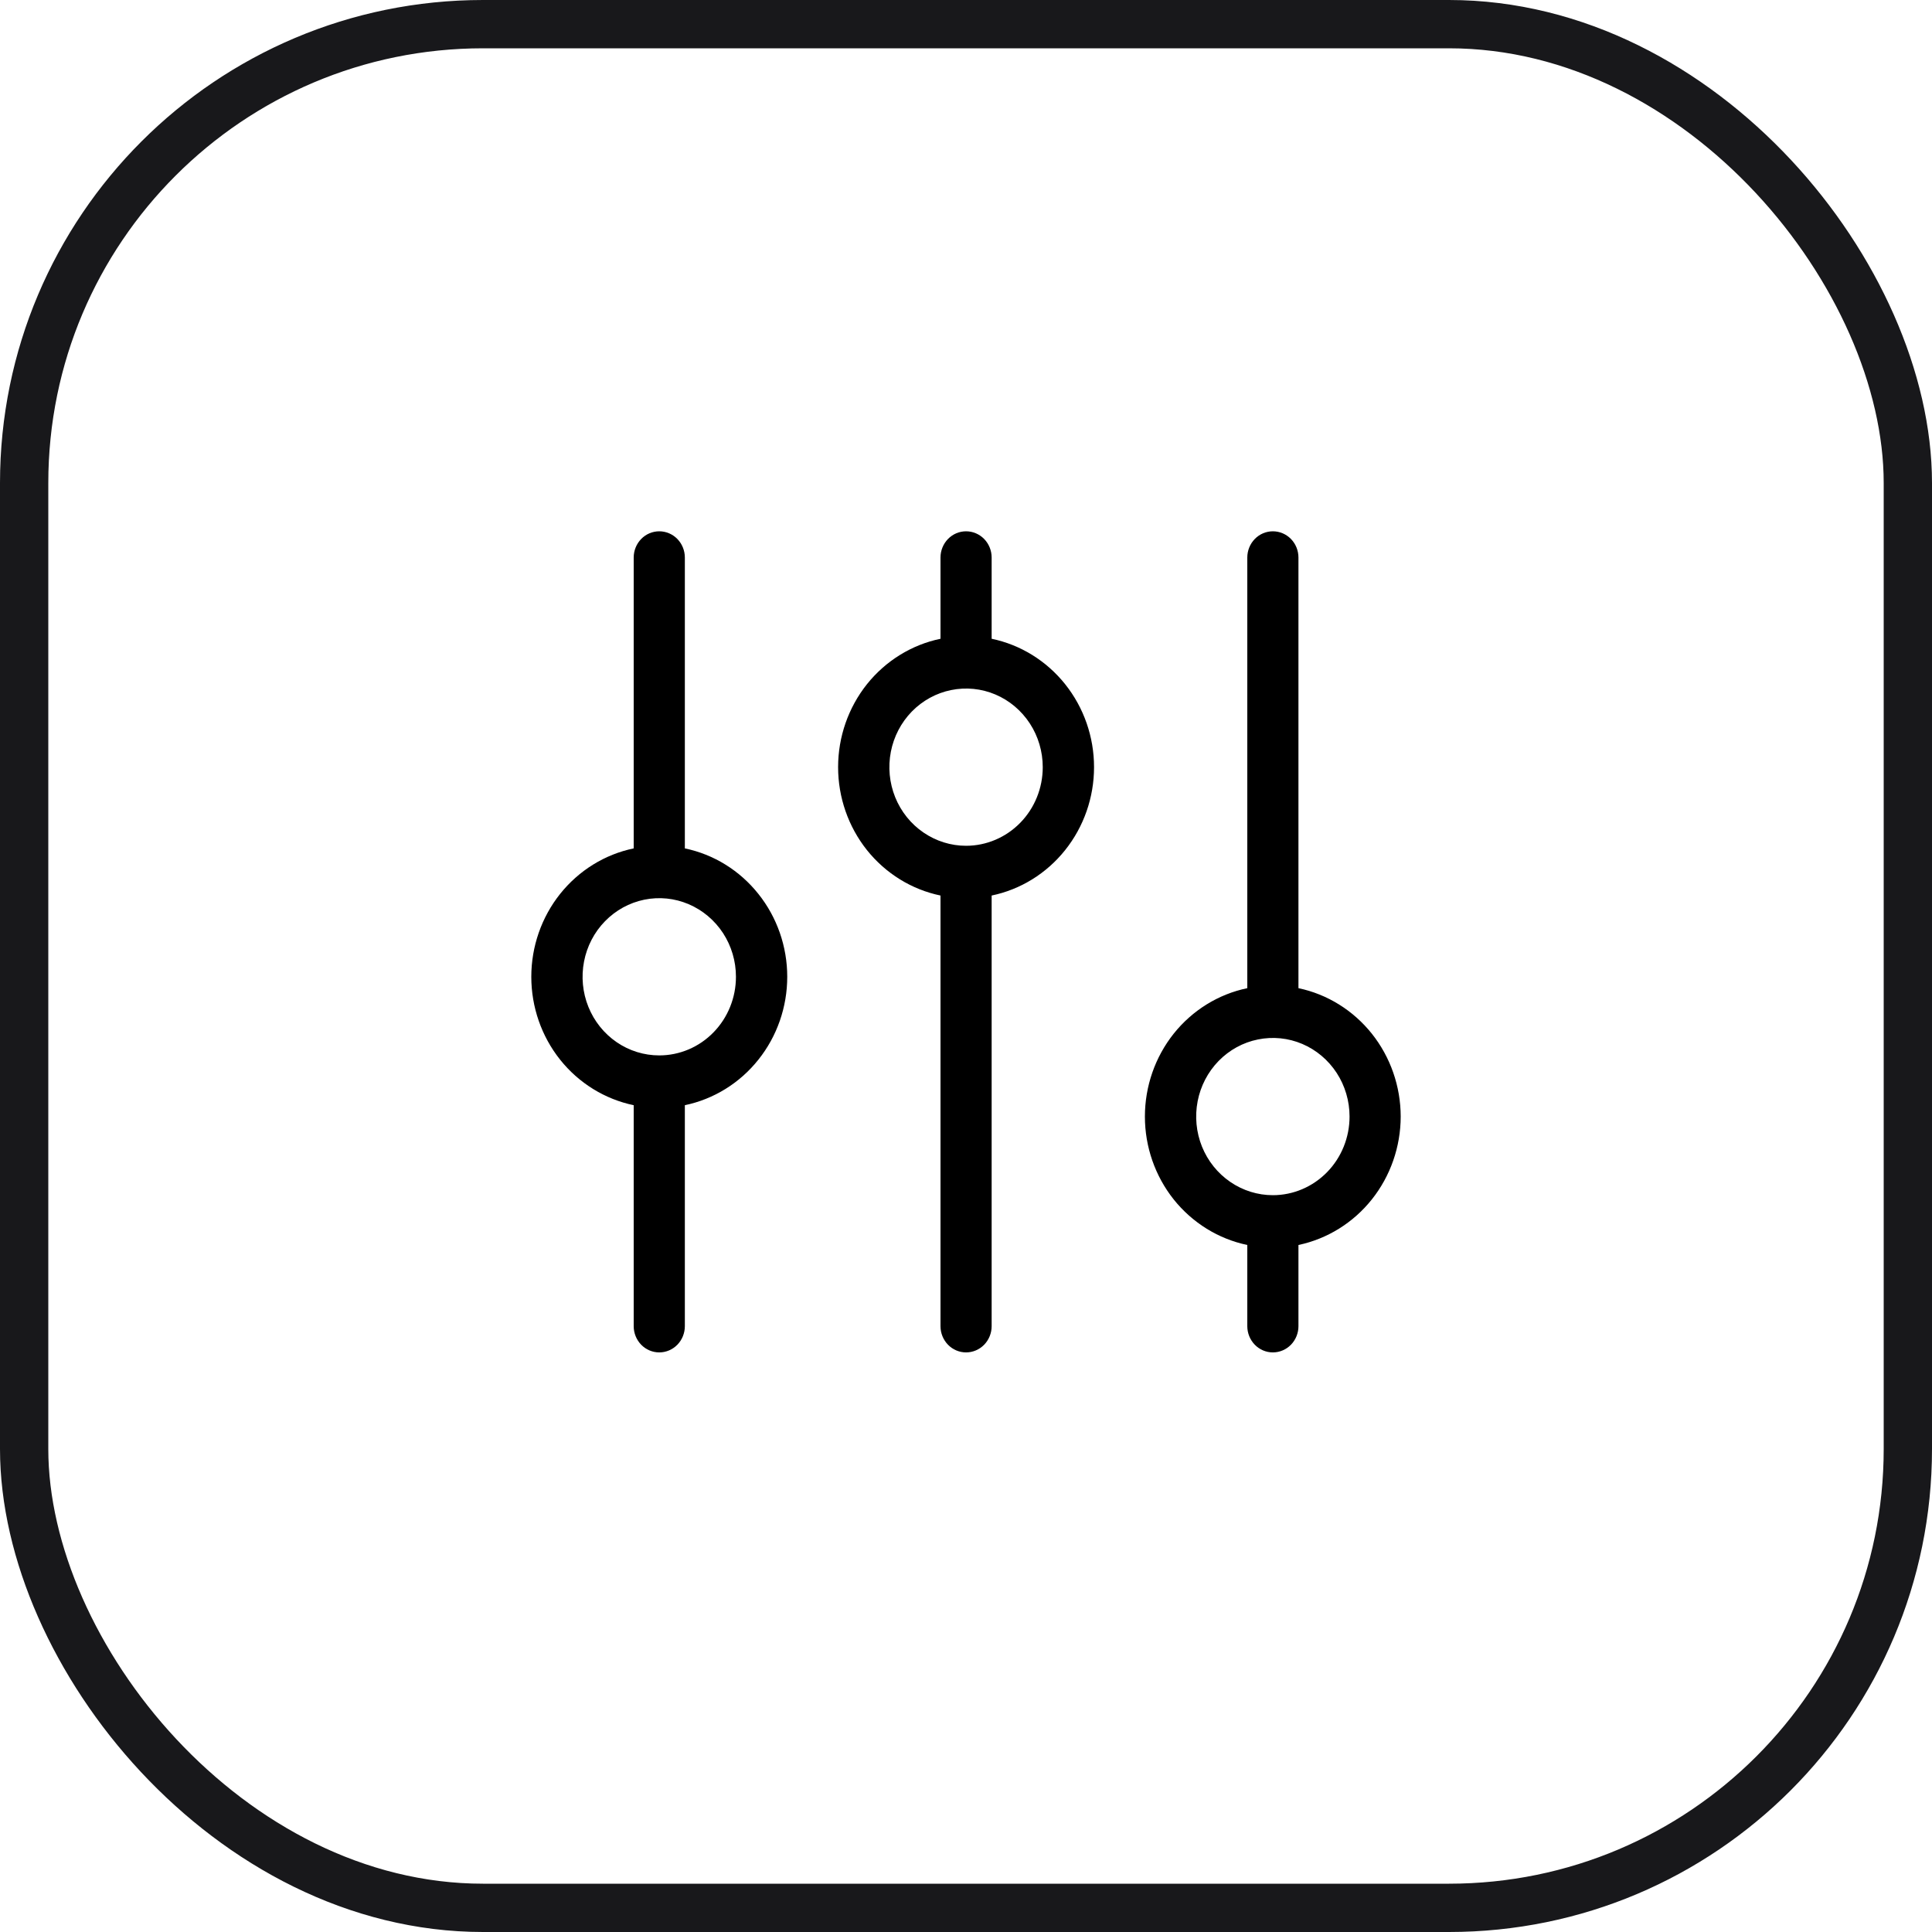
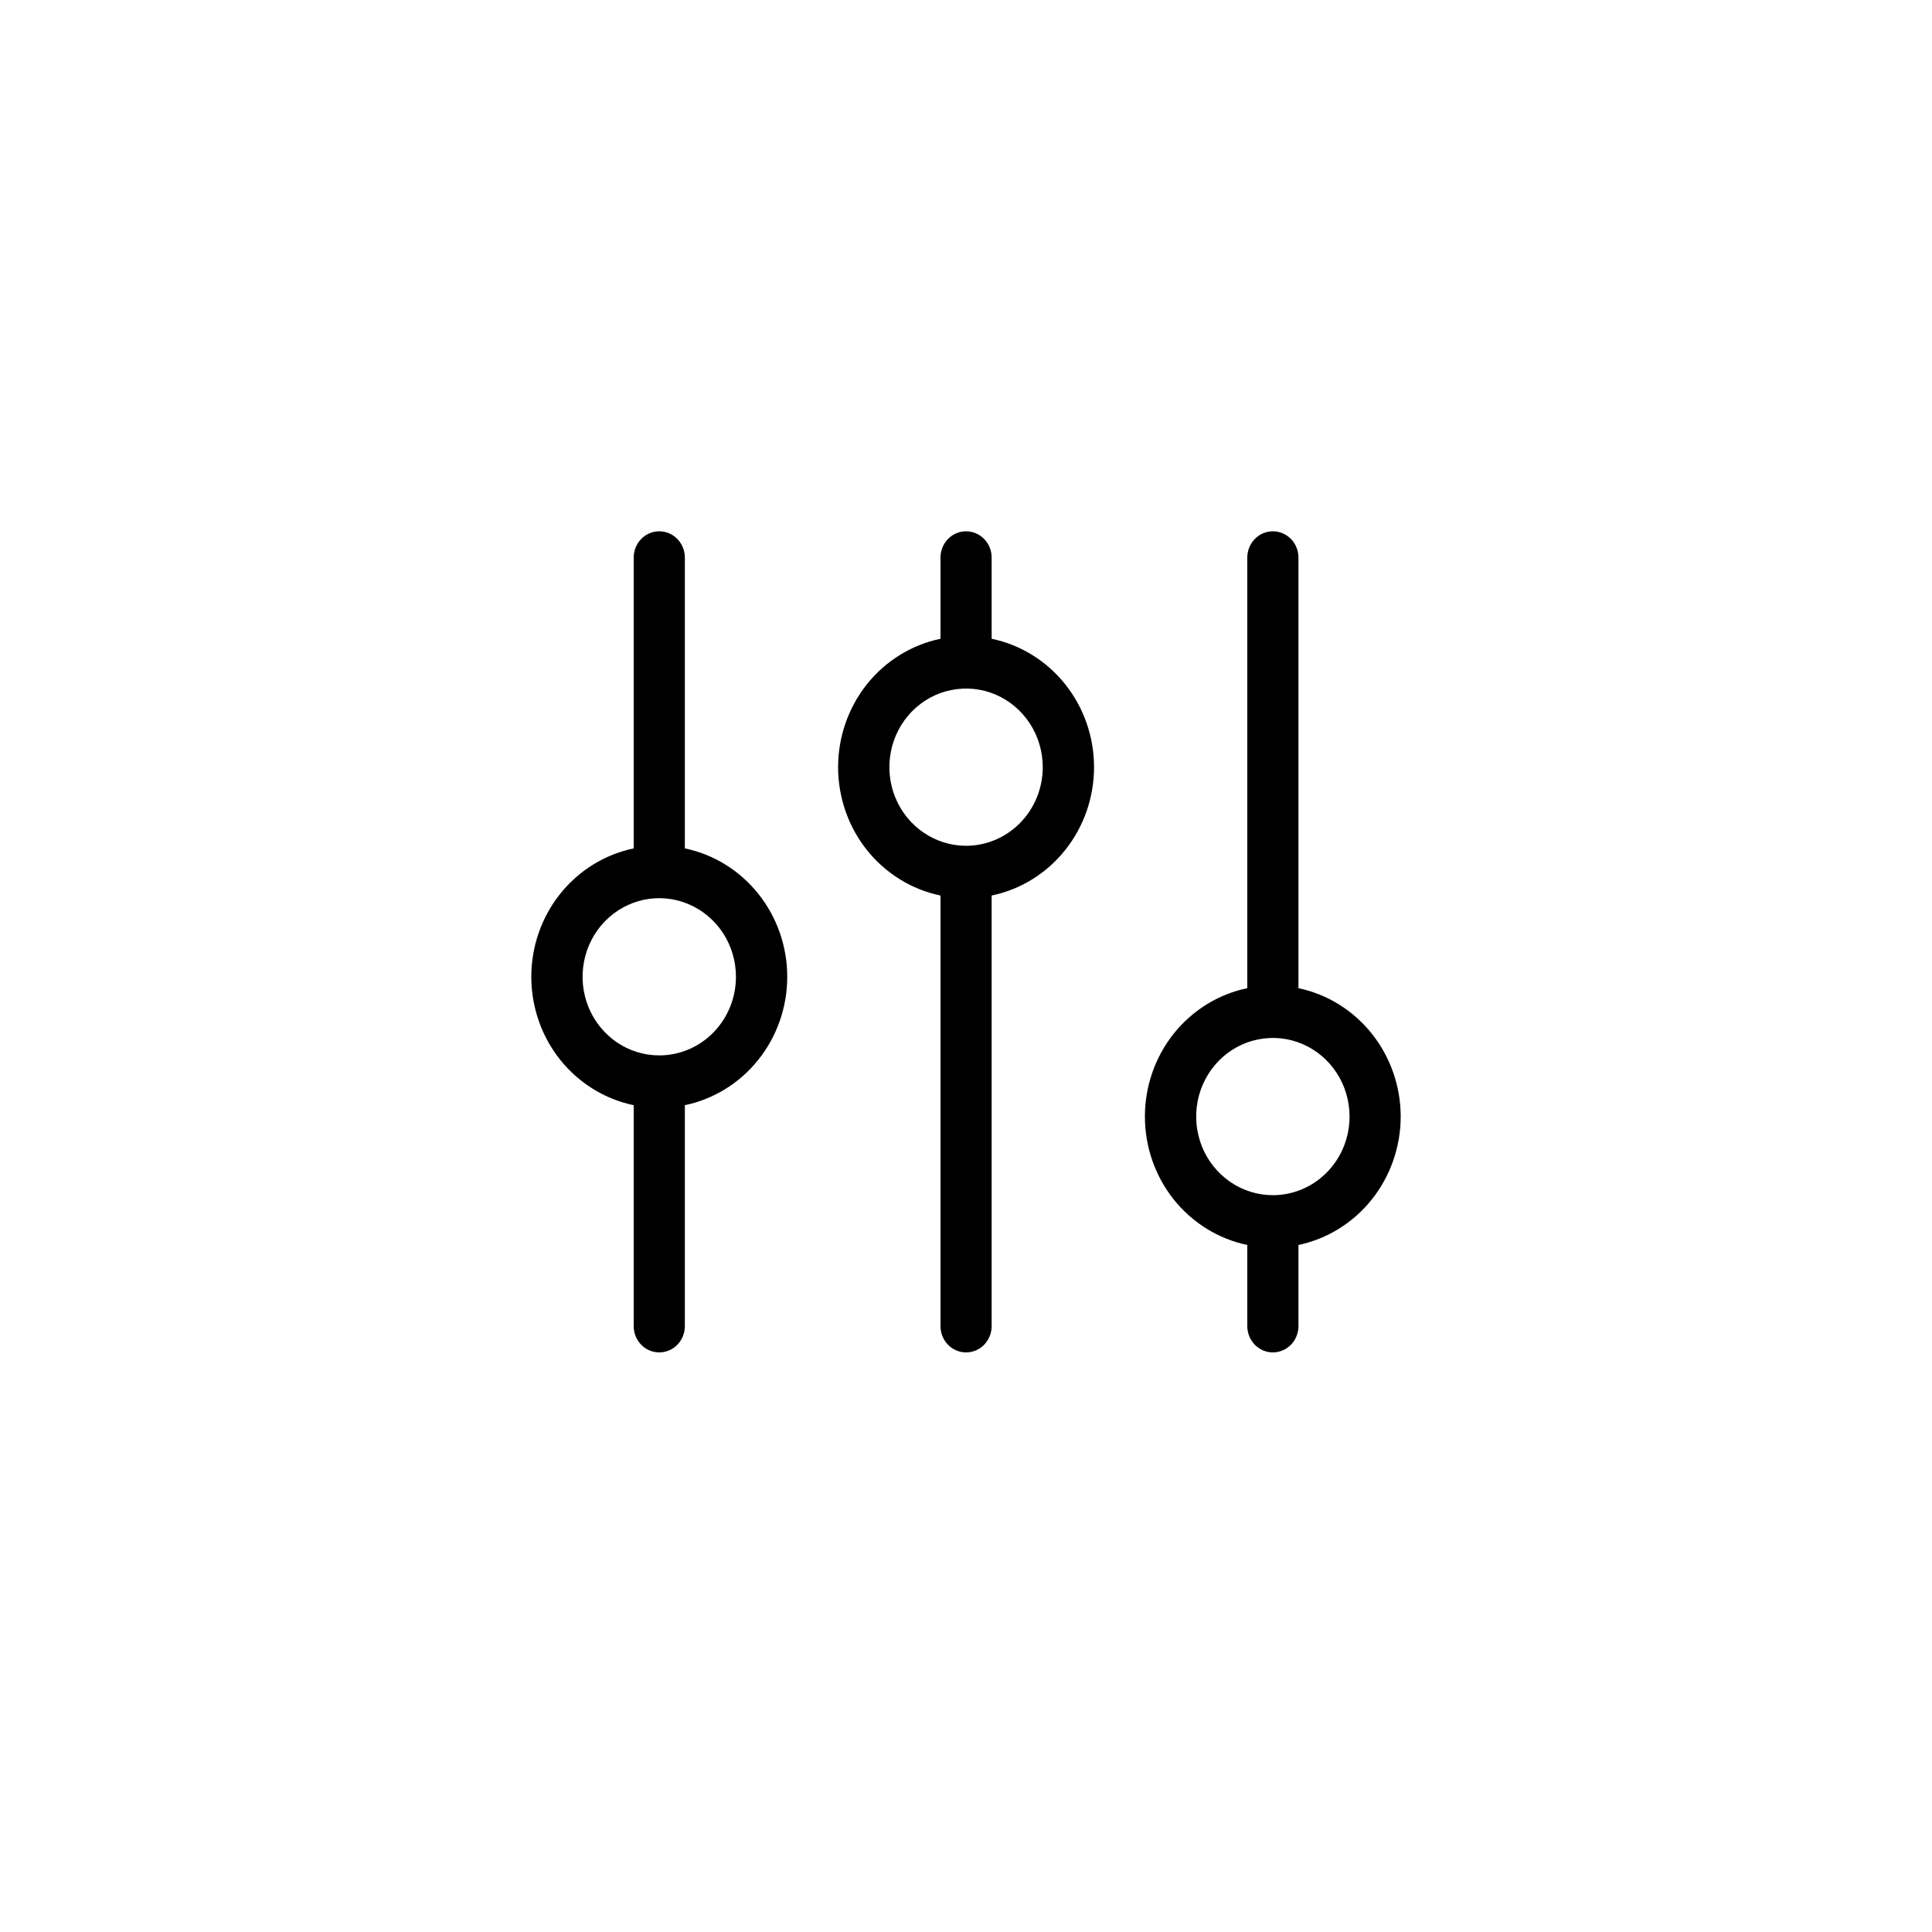
<svg xmlns="http://www.w3.org/2000/svg" width="40" height="40" viewBox="0 0 40 40" fill="none">
-   <rect x="0.5" y="0.5" width="39" height="39" rx="9.5" stroke="#18181B" />
  <path d="M14.179 17.565V11.543C14.179 11.399 14.123 11.261 14.024 11.159C13.924 11.057 13.79 11 13.649 11C13.509 11 13.374 11.057 13.275 11.159C13.176 11.261 13.12 11.399 13.12 11.543V17.565C12.522 17.689 11.984 18.022 11.597 18.507C11.211 18.991 11 19.598 11 20.223C11 20.849 11.211 21.456 11.597 21.94C11.984 22.425 12.522 22.757 13.12 22.882V27.457C13.12 27.601 13.176 27.739 13.275 27.841C13.374 27.943 13.509 28 13.649 28C13.79 28 13.924 27.943 14.024 27.841C14.123 27.739 14.179 27.601 14.179 27.457V22.882C14.777 22.757 15.315 22.425 15.701 21.94C16.088 21.456 16.299 20.849 16.299 20.223C16.299 19.598 16.088 18.991 15.701 18.507C15.315 18.022 14.777 17.689 14.179 17.565ZM13.649 21.851C13.335 21.851 13.028 21.756 12.767 21.577C12.506 21.398 12.302 21.144 12.182 20.846C12.062 20.549 12.031 20.222 12.092 19.906C12.153 19.59 12.304 19.3 12.526 19.073C12.748 18.845 13.031 18.69 13.339 18.627C13.648 18.564 13.967 18.596 14.257 18.72C14.547 18.843 14.795 19.052 14.97 19.319C15.144 19.587 15.237 19.901 15.237 20.223C15.237 20.655 15.07 21.069 14.772 21.374C14.474 21.68 14.07 21.851 13.649 21.851ZM20.531 13.225V11.543C20.531 11.399 20.475 11.261 20.376 11.159C20.276 11.057 20.142 11 20.001 11C19.861 11 19.726 11.057 19.627 11.159C19.528 11.261 19.472 11.399 19.472 11.543V13.225C18.874 13.349 18.336 13.682 17.949 14.166C17.563 14.651 17.352 15.257 17.352 15.883C17.352 16.509 17.563 17.115 17.949 17.6C18.336 18.084 18.874 18.417 19.472 18.541V27.457C19.472 27.601 19.528 27.739 19.627 27.841C19.726 27.943 19.861 28 20.001 28C20.142 28 20.276 27.943 20.376 27.841C20.475 27.739 20.531 27.601 20.531 27.457V18.541C21.129 18.417 21.667 18.084 22.053 17.6C22.44 17.115 22.651 16.509 22.651 15.883C22.651 15.257 22.44 14.651 22.053 14.166C21.667 13.682 21.129 13.349 20.531 13.225ZM20.001 17.511C19.687 17.511 19.38 17.415 19.119 17.236C18.858 17.058 18.654 16.803 18.534 16.506C18.414 16.208 18.383 15.881 18.444 15.565C18.505 15.25 18.656 14.96 18.878 14.732C19.101 14.504 19.384 14.349 19.692 14.287C20 14.224 20.319 14.256 20.609 14.379C20.899 14.502 21.147 14.711 21.322 14.979C21.496 15.246 21.589 15.561 21.589 15.883C21.589 16.315 21.422 16.729 21.124 17.034C20.826 17.339 20.422 17.511 20.001 17.511ZM29 23.117C28.999 22.492 28.788 21.886 28.403 21.402C28.017 20.918 27.48 20.584 26.883 20.459V11.543C26.883 11.399 26.827 11.261 26.728 11.159C26.628 11.057 26.494 11 26.353 11C26.213 11 26.078 11.057 25.979 11.159C25.88 11.261 25.824 11.399 25.824 11.543V20.459C25.226 20.583 24.688 20.916 24.301 21.4C23.915 21.885 23.704 22.491 23.704 23.117C23.704 23.743 23.915 24.349 24.301 24.834C24.688 25.318 25.226 25.651 25.824 25.776V27.457C25.824 27.601 25.88 27.739 25.979 27.841C26.078 27.943 26.213 28 26.353 28C26.494 28 26.628 27.943 26.728 27.841C26.827 27.739 26.883 27.601 26.883 27.457V25.776C27.48 25.65 28.017 25.317 28.403 24.832C28.788 24.348 28.999 23.742 29 23.117ZM26.353 24.745C26.039 24.745 25.732 24.649 25.471 24.47C25.21 24.291 25.006 24.037 24.886 23.74C24.766 23.442 24.735 23.115 24.796 22.799C24.857 22.484 25.008 22.194 25.23 21.966C25.453 21.738 25.735 21.583 26.044 21.521C26.352 21.458 26.671 21.49 26.961 21.613C27.251 21.736 27.499 21.945 27.674 22.213C27.848 22.48 27.941 22.795 27.941 23.117C27.941 23.549 27.774 23.963 27.476 24.268C27.178 24.573 26.774 24.745 26.353 24.745Z" fill="black" />
</svg>